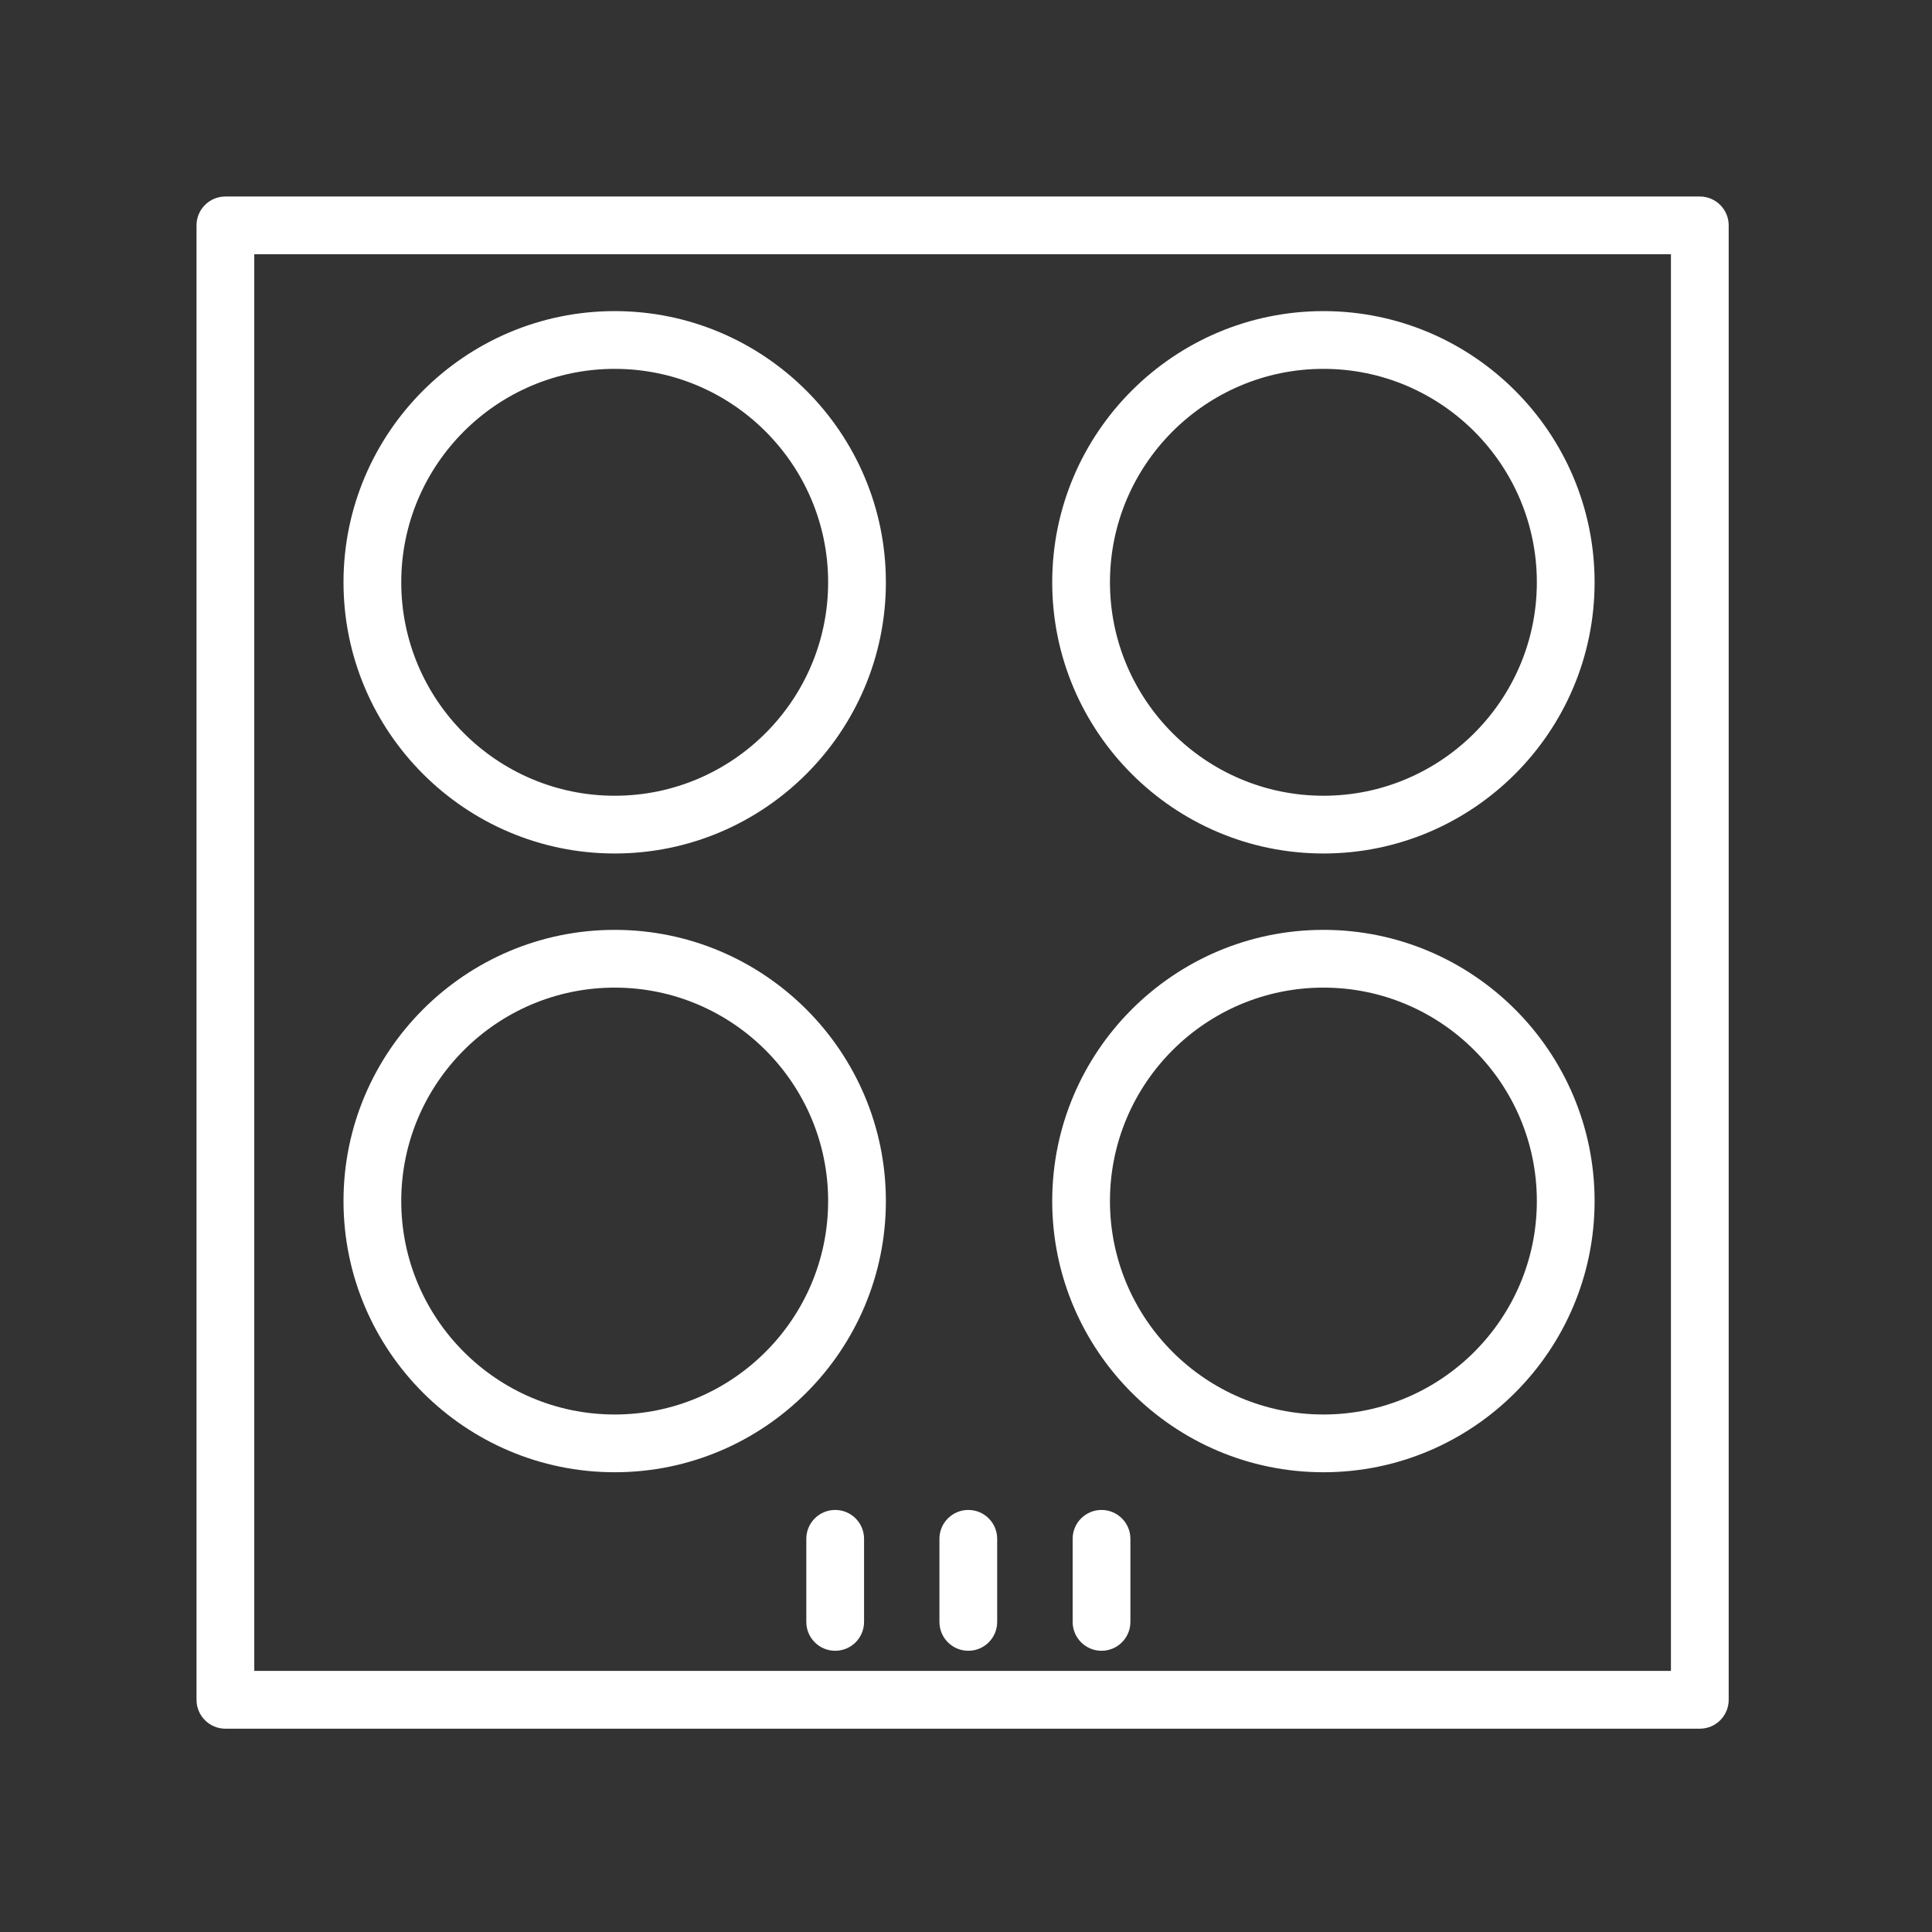
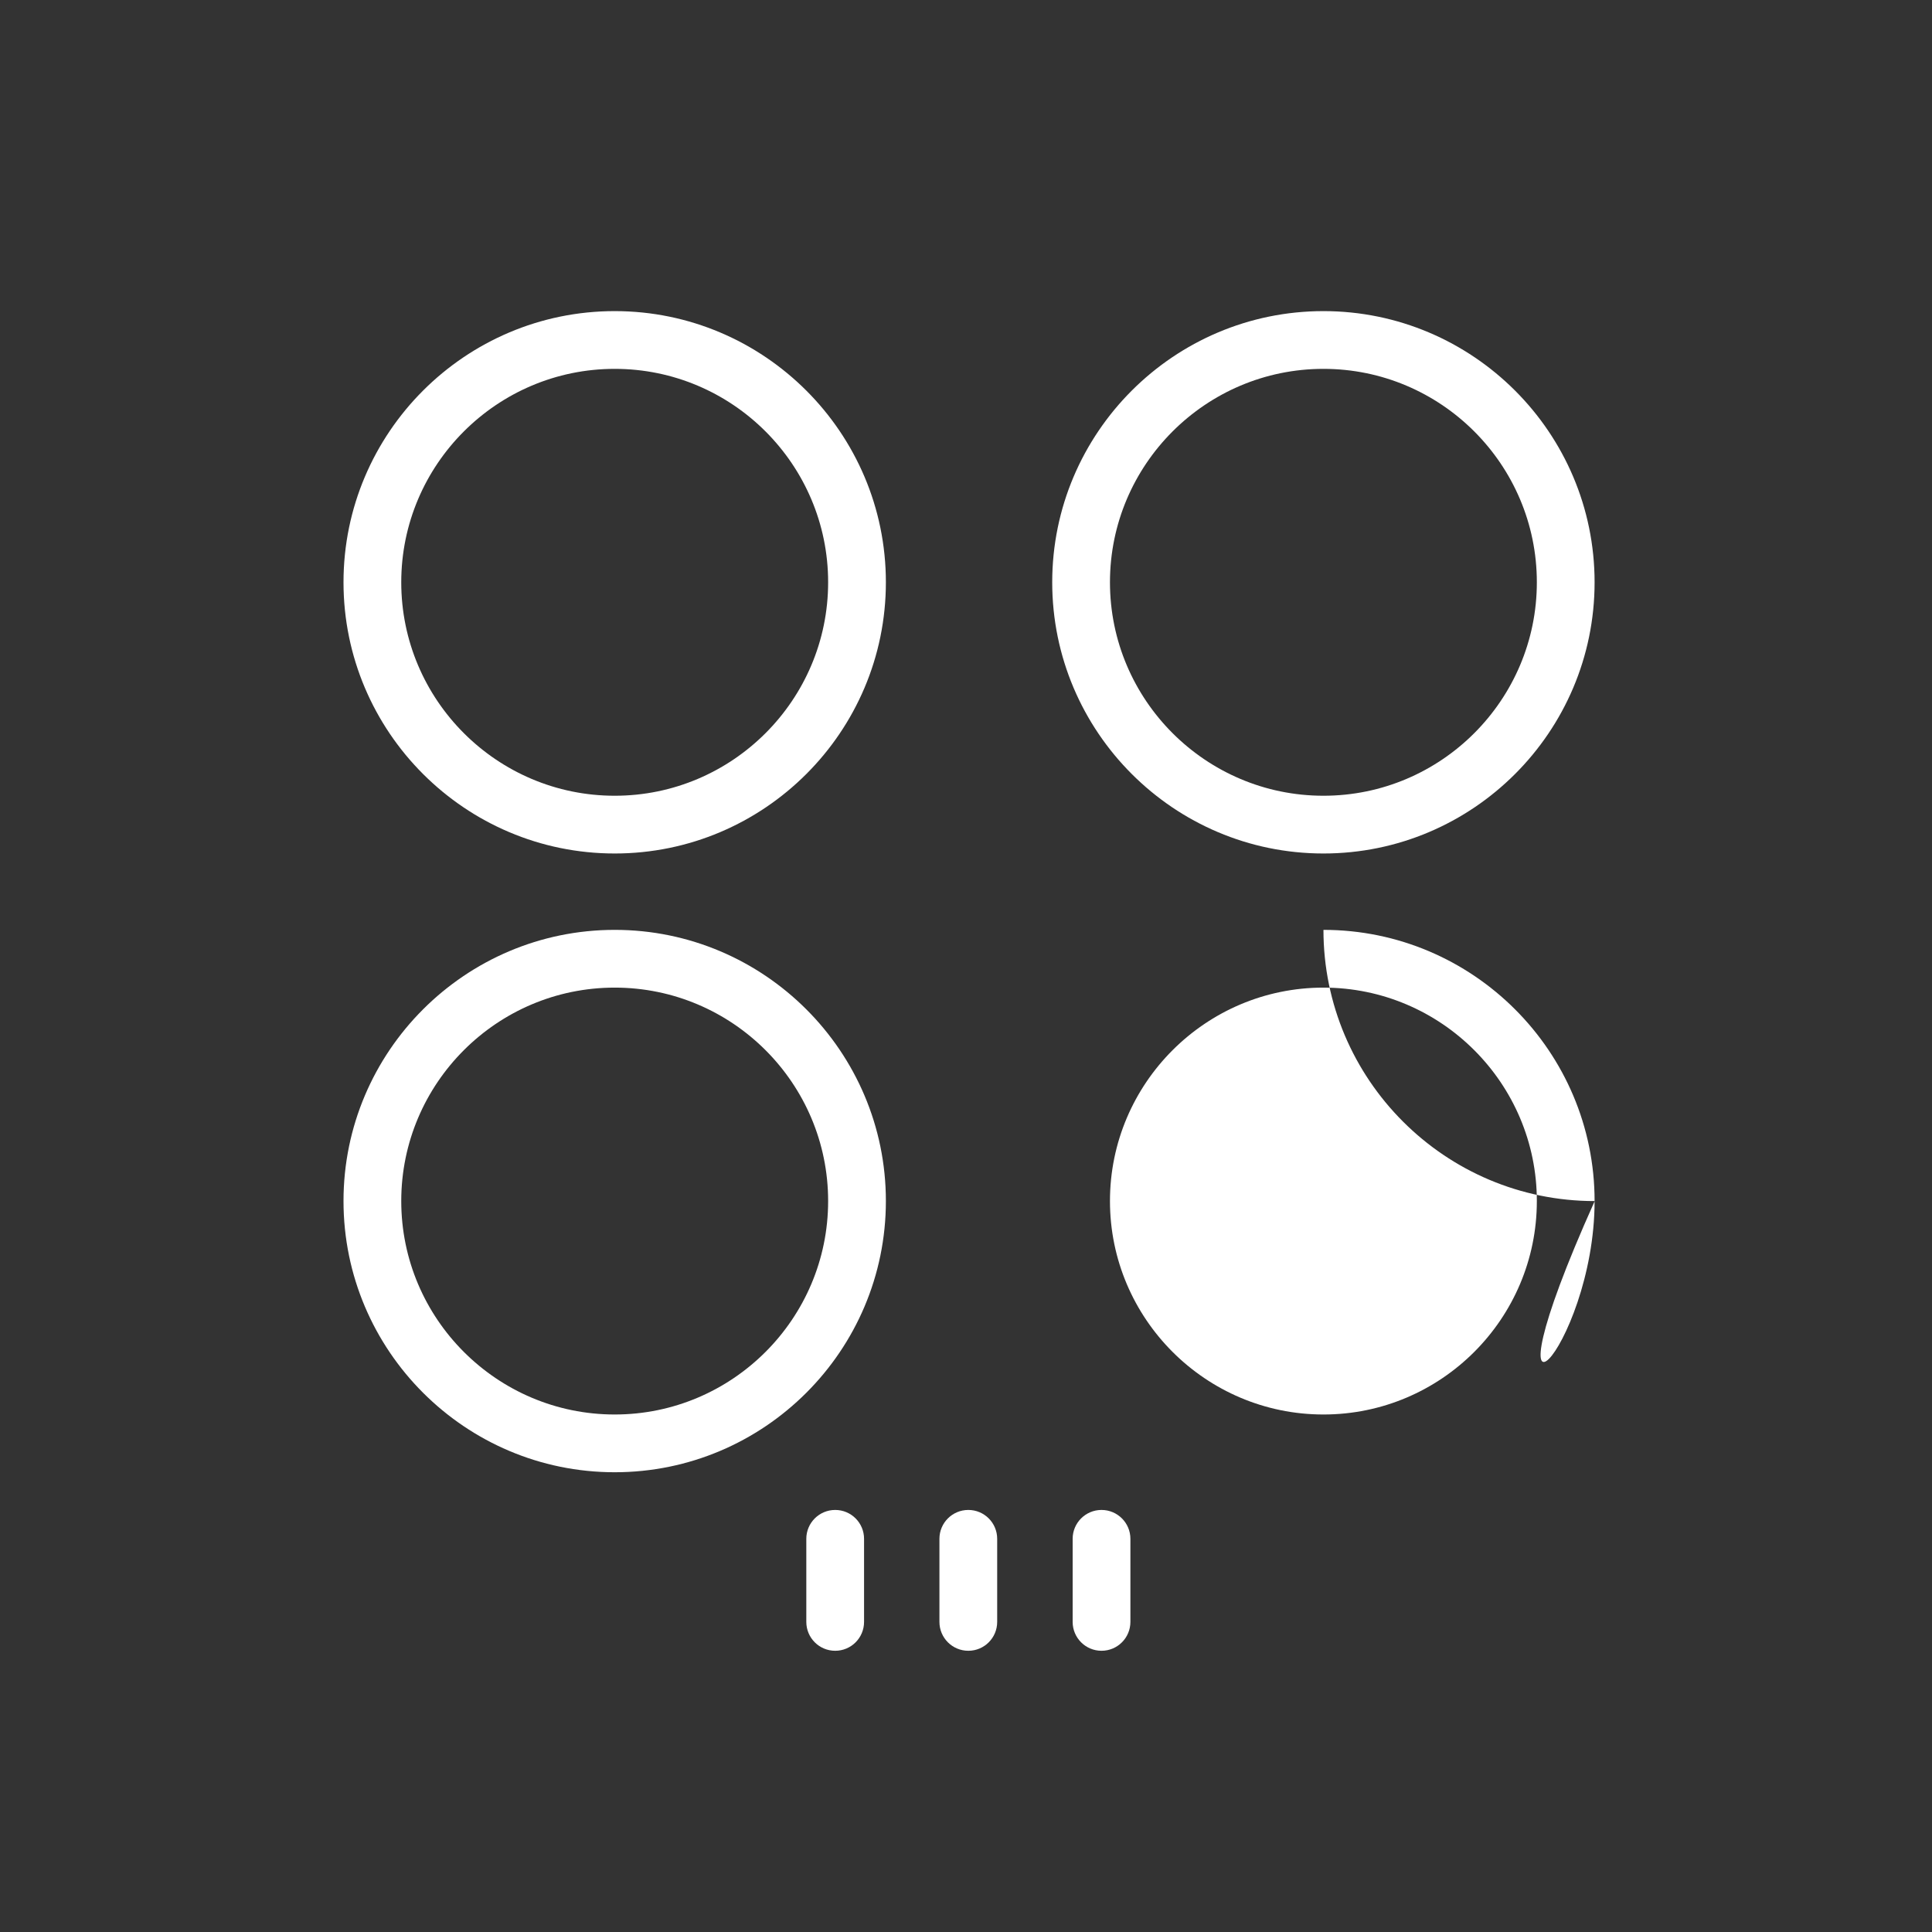
<svg xmlns="http://www.w3.org/2000/svg" version="1.1" id="Layer_1" x="0px" y="0px" width="640px" height="640px" viewBox="0 0 640 640" enable-background="new 0 0 640 640" xml:space="preserve">
  <rect x="0" y="0" width="640" height="640" fill="#333333" stroke="none" />
  <g>
    <g>
      <g>
        <g>
-           <path id="aoIjUHRsw" fill="#FFFFFF" d="M74.67,65.1c-5.29,0-9.57,4.27-9.57,9.56c0,48.84,0,439.58,0,488.42      c0,5.29,4.28,9.57,9.57,9.57c48.84,0,439.58,0,488.42,0c5.279,0,9.56-4.28,9.56-9.57c0-48.84,0-439.58,0-488.42      c0-5.28-4.28-9.56-9.56-9.56C465.4,65.1,123.51,65.1,74.67,65.1z M84.23,553.51V84.23h469.29v469.28H84.23z" />
-         </g>
+           </g>
        <g>
          <g>
-             <path id="aoIjUHRsw_1_" fill="#FFFFFF" fill-opacity="0" stroke="#000000" stroke-opacity="0" d="M74.67,65.1       c-5.29,0-9.57,4.27-9.57,9.56c0,48.84,0,439.58,0,488.42c0,5.29,4.28,9.57,9.57,9.57c48.84,0,439.58,0,488.42,0       c5.279,0,9.56-4.28,9.56-9.57c0-48.84,0-439.58,0-488.42c0-5.28-4.28-9.56-9.56-9.56C465.4,65.1,123.51,65.1,74.67,65.1z        M84.23,553.51V84.23h469.29v469.28H84.23z" />
-           </g>
+             </g>
        </g>
      </g>
      <g>
        <g>
          <path id="coJdtPMWj" fill="#FFFFFF" d="M293.46,192.89c0-49.53-40.3-89.83-89.83-89.83c-49.54,0-89.84,40.3-89.84,89.83      c0,49.54,40.3,89.84,89.84,89.84S293.46,242.43,293.46,192.89z M274.33,192.89c0,38.99-31.721,70.71-70.7,70.71      c-38.99,0-70.71-31.72-70.71-70.71c0-38.98,31.72-70.7,70.71-70.7C242.61,122.19,274.33,153.91,274.33,192.89z" />
        </g>
        <g>
          <g>
            <path id="coJdtPMWj_1_" fill="#FFFFFF" fill-opacity="0" stroke="#000000" stroke-opacity="0" d="M293.46,192.89       c0-49.53-40.3-89.83-89.83-89.83c-49.54,0-89.84,40.3-89.84,89.83c0,49.54,40.3,89.84,89.84,89.84S293.46,242.43,293.46,192.89       z M274.33,192.89c0,38.99-31.721,70.71-70.7,70.71c-38.99,0-70.71-31.72-70.71-70.71c0-38.98,31.72-70.7,70.71-70.7       C242.61,122.19,274.33,153.91,274.33,192.89z" />
          </g>
        </g>
      </g>
      <g>
        <g>
          <path id="gIKWpjUPT" fill="#FFFFFF" d="M528.23,192.89c0-49.53-40.29-89.83-89.82-89.83c-49.55,0-89.85,40.3-89.85,89.83      c0,49.54,40.3,89.84,89.85,89.84C487.94,282.73,528.23,242.43,528.23,192.89z M509.1,192.89c0,38.99-31.71,70.71-70.69,70.71      c-38.989,0-70.72-31.72-70.72-70.71c0-38.98,31.73-70.7,70.72-70.7C477.39,122.19,509.1,153.91,509.1,192.89z" />
        </g>
        <g>
          <g>
-             <path id="gIKWpjUPT_1_" fill="#FFFFFF" fill-opacity="0" stroke="#000000" stroke-opacity="0" d="M528.23,192.89       c0-49.53-40.29-89.83-89.82-89.83c-49.55,0-89.85,40.3-89.85,89.83c0,49.54,40.3,89.84,89.85,89.84       C487.94,282.73,528.23,242.43,528.23,192.89z M509.1,192.89c0,38.99-31.71,70.71-70.69,70.71       c-38.989,0-70.72-31.72-70.72-70.71c0-38.98,31.73-70.7,70.72-70.7C477.39,122.19,509.1,153.91,509.1,192.89z" />
-           </g>
+             </g>
        </g>
      </g>
      <g>
        <g>
          <path id="b7zmnaN87" fill="#FFFFFF" d="M293.46,397.859c0-49.529-40.3-89.829-89.83-89.829c-49.54,0-89.84,40.3-89.84,89.829      c0,49.541,40.3,89.841,89.84,89.841S293.46,447.4,293.46,397.859z M274.33,397.859c0,38.99-31.721,70.711-70.7,70.711      c-38.99,0-70.71-31.721-70.71-70.711c0-38.989,31.72-70.699,70.71-70.699C242.61,327.16,274.33,358.87,274.33,397.859z" />
        </g>
        <g>
          <g>
            <path id="b7zmnaN87_1_" fill="#FFFFFF" fill-opacity="0" stroke="#000000" stroke-opacity="0" d="M293.46,397.859       c0-49.529-40.3-89.829-89.83-89.829c-49.54,0-89.84,40.3-89.84,89.829c0,49.541,40.3,89.841,89.84,89.841       S293.46,447.4,293.46,397.859z M274.33,397.859c0,38.99-31.721,70.711-70.7,70.711c-38.99,0-70.71-31.721-70.71-70.711       c0-38.989,31.72-70.699,70.71-70.699C242.61,327.16,274.33,358.87,274.33,397.859z" />
          </g>
        </g>
      </g>
      <g>
        <g>
-           <path id="afsG2laCI" fill="#FFFFFF" d="M528.23,397.859c0-49.529-40.29-89.829-89.82-89.829c-49.55,0-89.85,40.3-89.85,89.829      c0,49.541,40.3,89.841,89.85,89.841C487.94,487.7,528.23,447.4,528.23,397.859z M509.1,397.859      c0,38.99-31.71,70.711-70.69,70.711c-38.989,0-70.72-31.721-70.72-70.711c0-38.989,31.73-70.699,70.72-70.699      C477.39,327.16,509.1,358.87,509.1,397.859z" />
+           <path id="afsG2laCI" fill="#FFFFFF" d="M528.23,397.859c0-49.529-40.29-89.829-89.82-89.829c0,49.541,40.3,89.841,89.85,89.841C487.94,487.7,528.23,447.4,528.23,397.859z M509.1,397.859      c0,38.99-31.71,70.711-70.69,70.711c-38.989,0-70.72-31.721-70.72-70.711c0-38.989,31.73-70.699,70.72-70.699      C477.39,327.16,509.1,358.87,509.1,397.859z" />
        </g>
        <g>
          <g>
            <path id="afsG2laCI_1_" fill="#FFFFFF" fill-opacity="0" stroke="#000000" stroke-opacity="0" d="M528.23,397.859       c0-49.529-40.29-89.829-89.82-89.829c-49.55,0-89.85,40.3-89.85,89.829c0,49.541,40.3,89.841,89.85,89.841       C487.94,487.7,528.23,447.4,528.23,397.859z M509.1,397.859c0,38.99-31.71,70.711-70.69,70.711       c-38.989,0-70.72-31.721-70.72-70.711c0-38.989,31.73-70.699,70.72-70.699C477.39,327.16,509.1,358.87,509.1,397.859z" />
          </g>
        </g>
      </g>
      <g>
        <g>
          <path id="cldUfqUAr" fill="#FFFFFF" d="M267.1,509.75c0,2.75,0,24.771,0,27.521c0,5.289,4.28,9.569,9.57,9.569      s9.56-4.28,9.56-9.569c0-2.75,0-24.771,0-27.521c0-5.28-4.27-9.56-9.56-9.56S267.1,504.47,267.1,509.75z" />
        </g>
        <g>
          <g>
            <path id="cldUfqUAr_1_" fill="#FFFFFF" fill-opacity="0" stroke="#000000" stroke-opacity="0" d="M267.1,509.75       c0,2.75,0,24.771,0,27.521c0,5.289,4.28,9.569,9.57,9.569s9.56-4.28,9.56-9.569c0-2.75,0-24.771,0-27.521       c0-5.28-4.27-9.56-9.56-9.56S267.1,504.47,267.1,509.75z" />
          </g>
        </g>
      </g>
      <g>
        <g>
          <path id="aYuo9862D" fill="#FFFFFF" d="M330.329,537.271c0-2.75,0-24.771,0-27.521c0-5.28-4.27-9.56-9.56-9.56      s-9.57,4.279-9.57,9.56c0,2.75,0,24.771,0,27.521c0,5.289,4.28,9.569,9.57,9.569S330.329,542.56,330.329,537.271z" />
        </g>
        <g>
          <g>
            <path id="aYuo9862D_1_" fill="#FFFFFF" fill-opacity="0" stroke="#000000" stroke-opacity="0" d="M330.329,537.271       c0-2.75,0-24.771,0-27.521c0-5.28-4.27-9.56-9.56-9.56s-9.57,4.279-9.57,9.56c0,2.75,0,24.771,0,27.521       c0,5.289,4.28,9.569,9.57,9.569S330.329,542.56,330.329,537.271z" />
          </g>
        </g>
      </g>
      <g>
        <g>
          <path id="a2YSr4YYRp" fill="#FFFFFF" d="M355.329,509.75c0,2.75,0,24.771,0,27.521c0,5.289,4.28,9.569,9.561,9.569      c5.29,0,9.57-4.28,9.57-9.569c0-2.75,0-24.771,0-27.521c0-5.28-4.29-9.56-9.57-9.56S355.329,504.47,355.329,509.75z" />
        </g>
        <g>
          <g>
            <path id="a2YSr4YYRp_1_" fill="#FFFFFF" fill-opacity="0" stroke="#000000" stroke-opacity="0" d="M355.329,509.75       c0,2.75,0,24.771,0,27.521c0,5.289,4.28,9.569,9.561,9.569c5.29,0,9.57-4.28,9.57-9.569c0-2.75,0-24.771,0-27.521       c0-5.28-4.29-9.56-9.57-9.56S355.329,504.47,355.329,509.75z" />
          </g>
        </g>
      </g>
    </g>
  </g>
</svg>